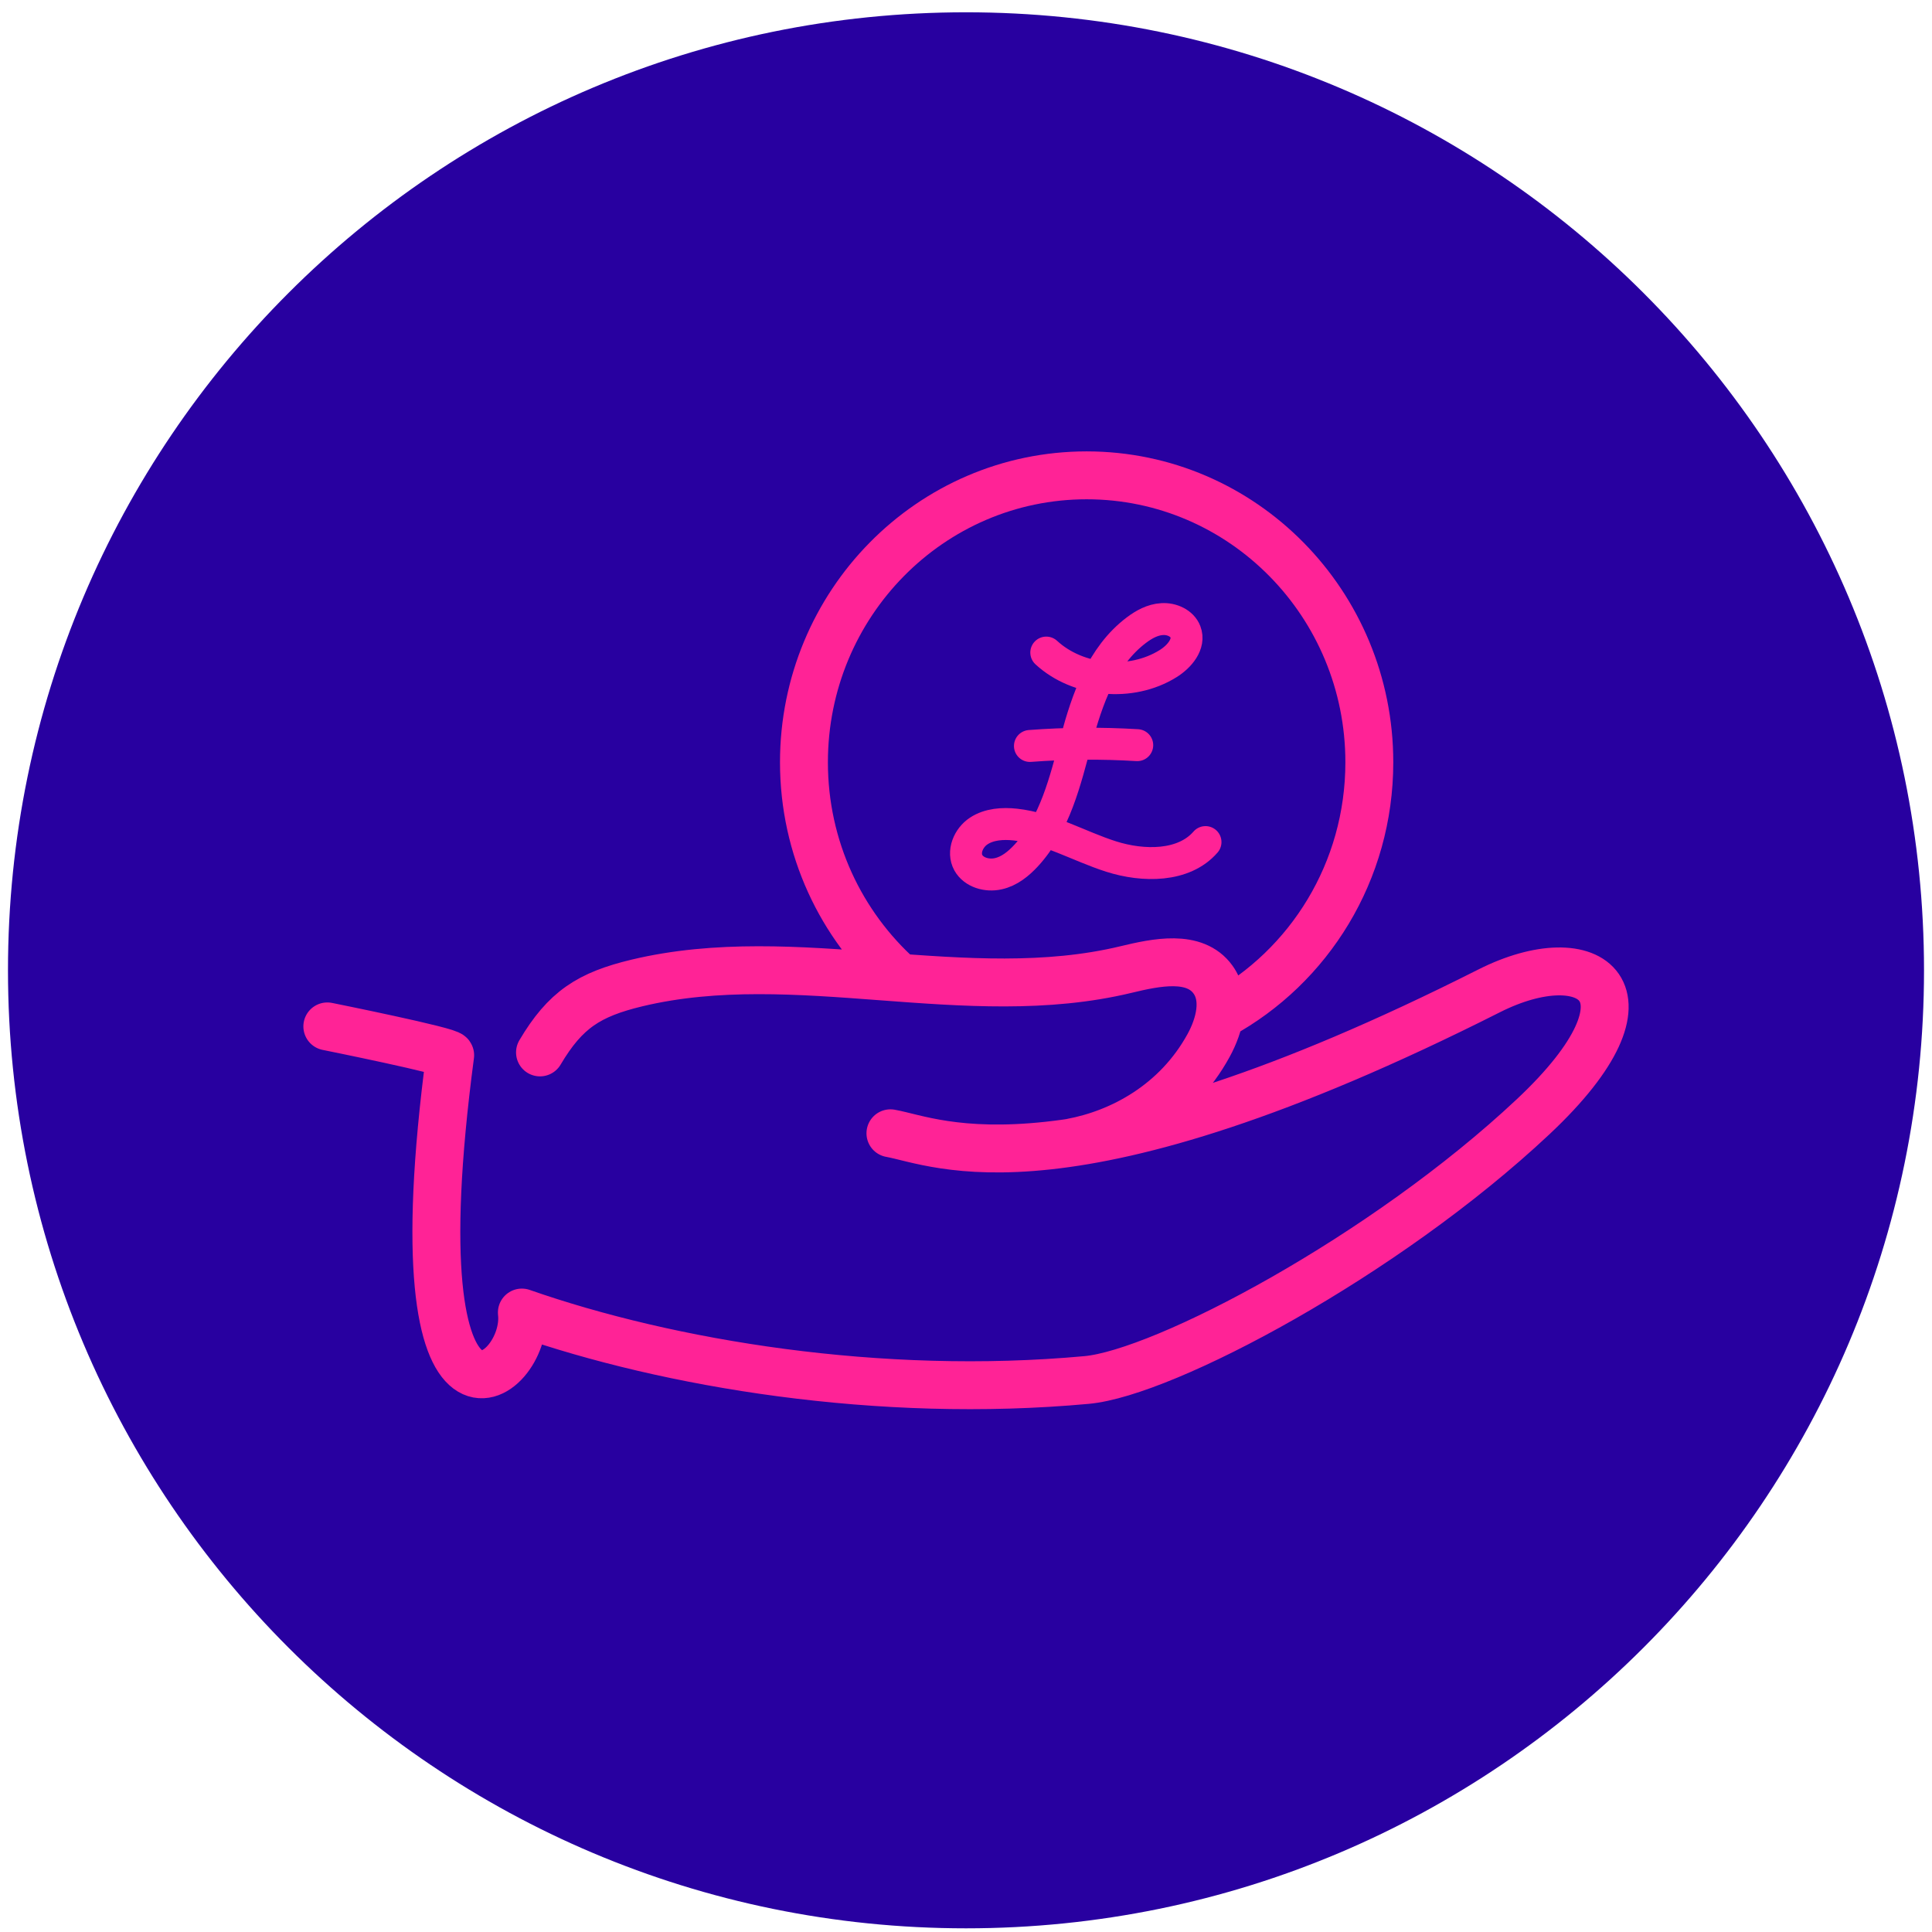
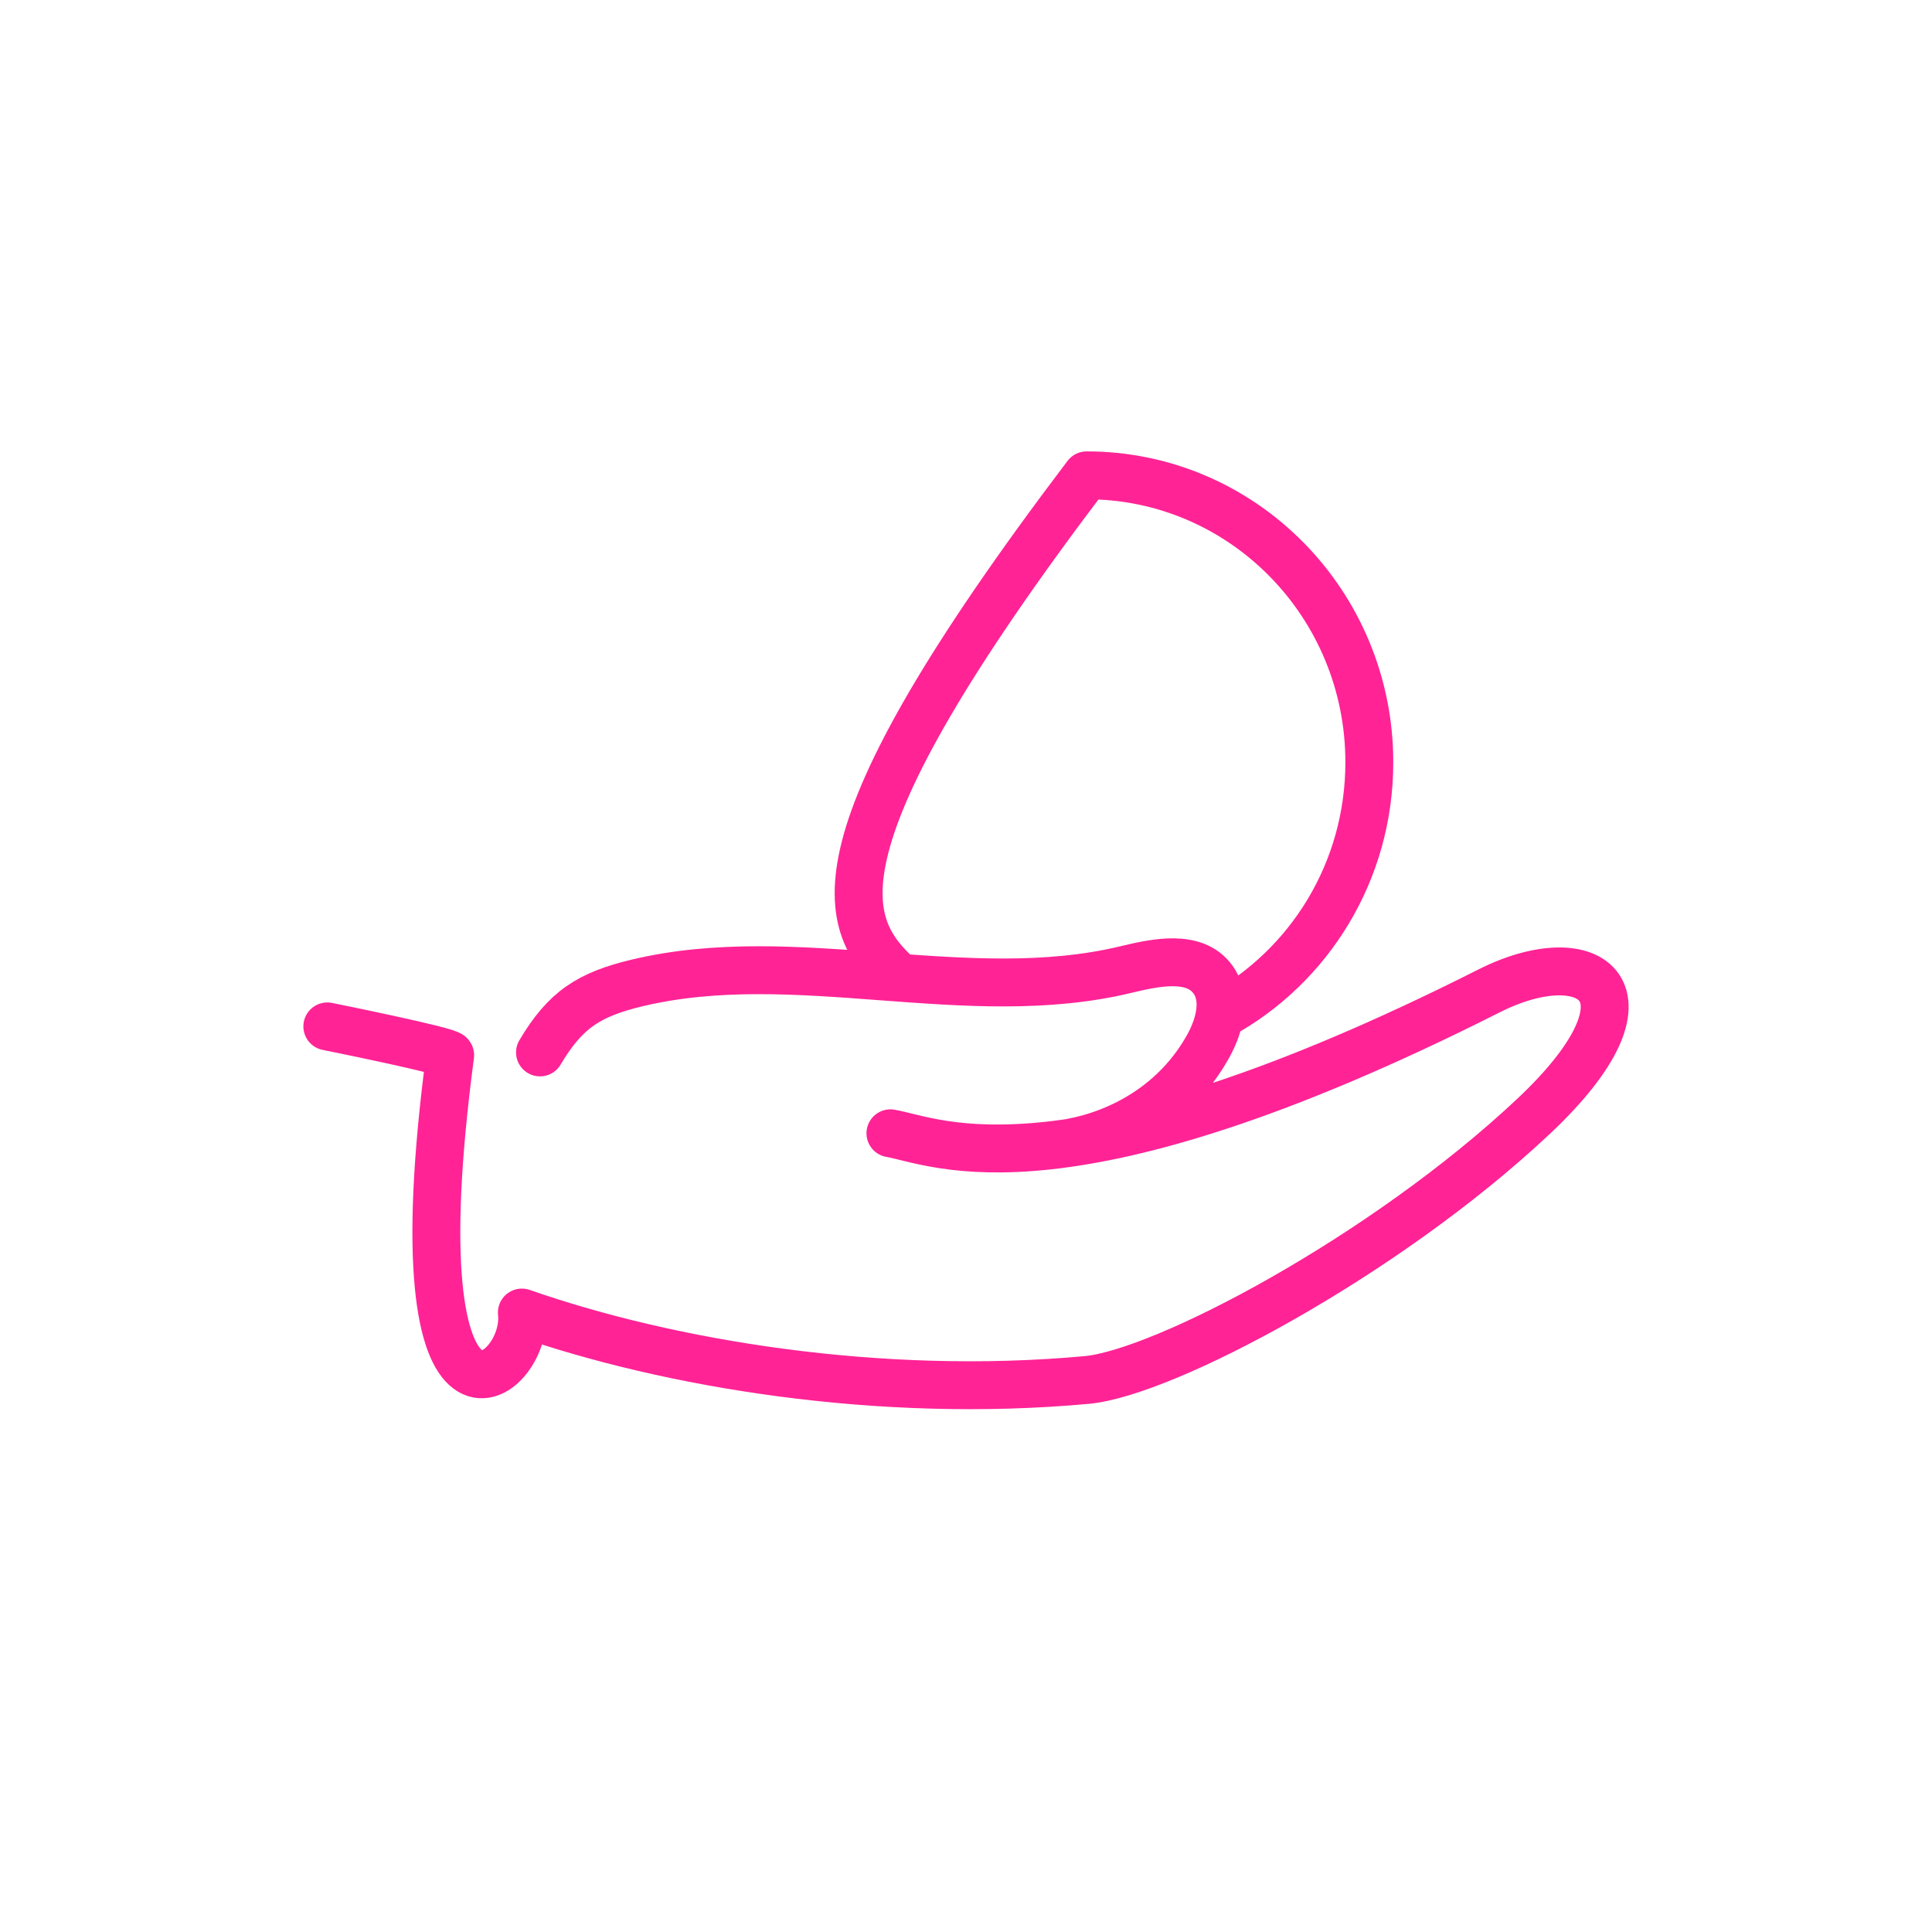
<svg xmlns="http://www.w3.org/2000/svg" width="121" height="121" viewBox="0 0 121 121" fill="none">
-   <path d="M0.5 60.77C0.5 27.633 27.363 0.77 60.5 0.77V0.77C93.637 0.77 120.5 27.633 120.5 60.77V60.77C120.5 93.907 93.637 120.77 60.5 120.77V120.77C27.363 120.77 0.5 93.907 0.5 60.77V60.77Z" fill="#2800A0" />
-   <path d="M33.82 65.912C35.407 63.23 36.895 62.283 39.897 61.562C49.876 59.18 60.541 63.123 70.52 60.722C72.416 60.265 74.824 59.757 75.973 61.355C76.819 62.534 76.392 64.201 75.695 65.474C73.694 69.128 70.205 70.977 67.093 71.554M55.767 70.977C58.731 71.504 66.685 75.472 93.263 62.058C99.562 58.88 104.416 62.058 96.023 69.937C86.705 78.687 72.909 85.983 68.056 86.428C55.081 87.619 41.879 85.419 32.684 82.204C33.178 86.46 24.65 92.816 28.194 66.088C28.225 65.837 20.5 64.283 20.5 64.283M76.442 63.575C81.993 60.541 85.76 54.592 85.76 47.741C85.76 37.818 77.831 29.77 68.056 29.77C58.28 29.77 50.351 37.818 50.351 47.741C50.351 53.119 52.679 57.939 56.366 61.236" stroke="#FF2396" stroke-width="3" stroke-linecap="round" stroke-linejoin="round" />
-   <path d="M65.528 40.87C67.515 42.701 70.843 43.007 73.154 41.565C73.865 41.125 74.536 40.333 74.242 39.57C74.036 39.028 73.383 38.734 72.783 38.774C72.184 38.807 71.637 39.113 71.166 39.469C69.008 41.102 68.091 43.792 67.403 46.347C66.715 48.901 66.086 51.603 64.269 53.581C63.793 54.095 63.217 54.57 62.517 54.722C61.817 54.881 60.988 54.643 60.647 54.033C60.277 53.36 60.647 52.473 61.3 52.044C61.952 51.614 62.799 51.557 63.587 51.642C65.698 51.874 67.568 52.999 69.585 53.643C71.602 54.287 74.142 54.304 75.5 52.739M64.504 46.719C66.738 46.55 68.985 46.533 71.225 46.669" stroke="#FF2396" stroke-width="2" stroke-linecap="round" stroke-linejoin="round" />
+   <path d="M33.82 65.912C35.407 63.23 36.895 62.283 39.897 61.562C49.876 59.18 60.541 63.123 70.52 60.722C72.416 60.265 74.824 59.757 75.973 61.355C76.819 62.534 76.392 64.201 75.695 65.474C73.694 69.128 70.205 70.977 67.093 71.554M55.767 70.977C58.731 71.504 66.685 75.472 93.263 62.058C99.562 58.88 104.416 62.058 96.023 69.937C86.705 78.687 72.909 85.983 68.056 86.428C55.081 87.619 41.879 85.419 32.684 82.204C33.178 86.46 24.65 92.816 28.194 66.088C28.225 65.837 20.5 64.283 20.5 64.283M76.442 63.575C81.993 60.541 85.76 54.592 85.76 47.741C85.76 37.818 77.831 29.77 68.056 29.77C50.351 53.119 52.679 57.939 56.366 61.236" stroke="#FF2396" stroke-width="3" stroke-linecap="round" stroke-linejoin="round" />
</svg>